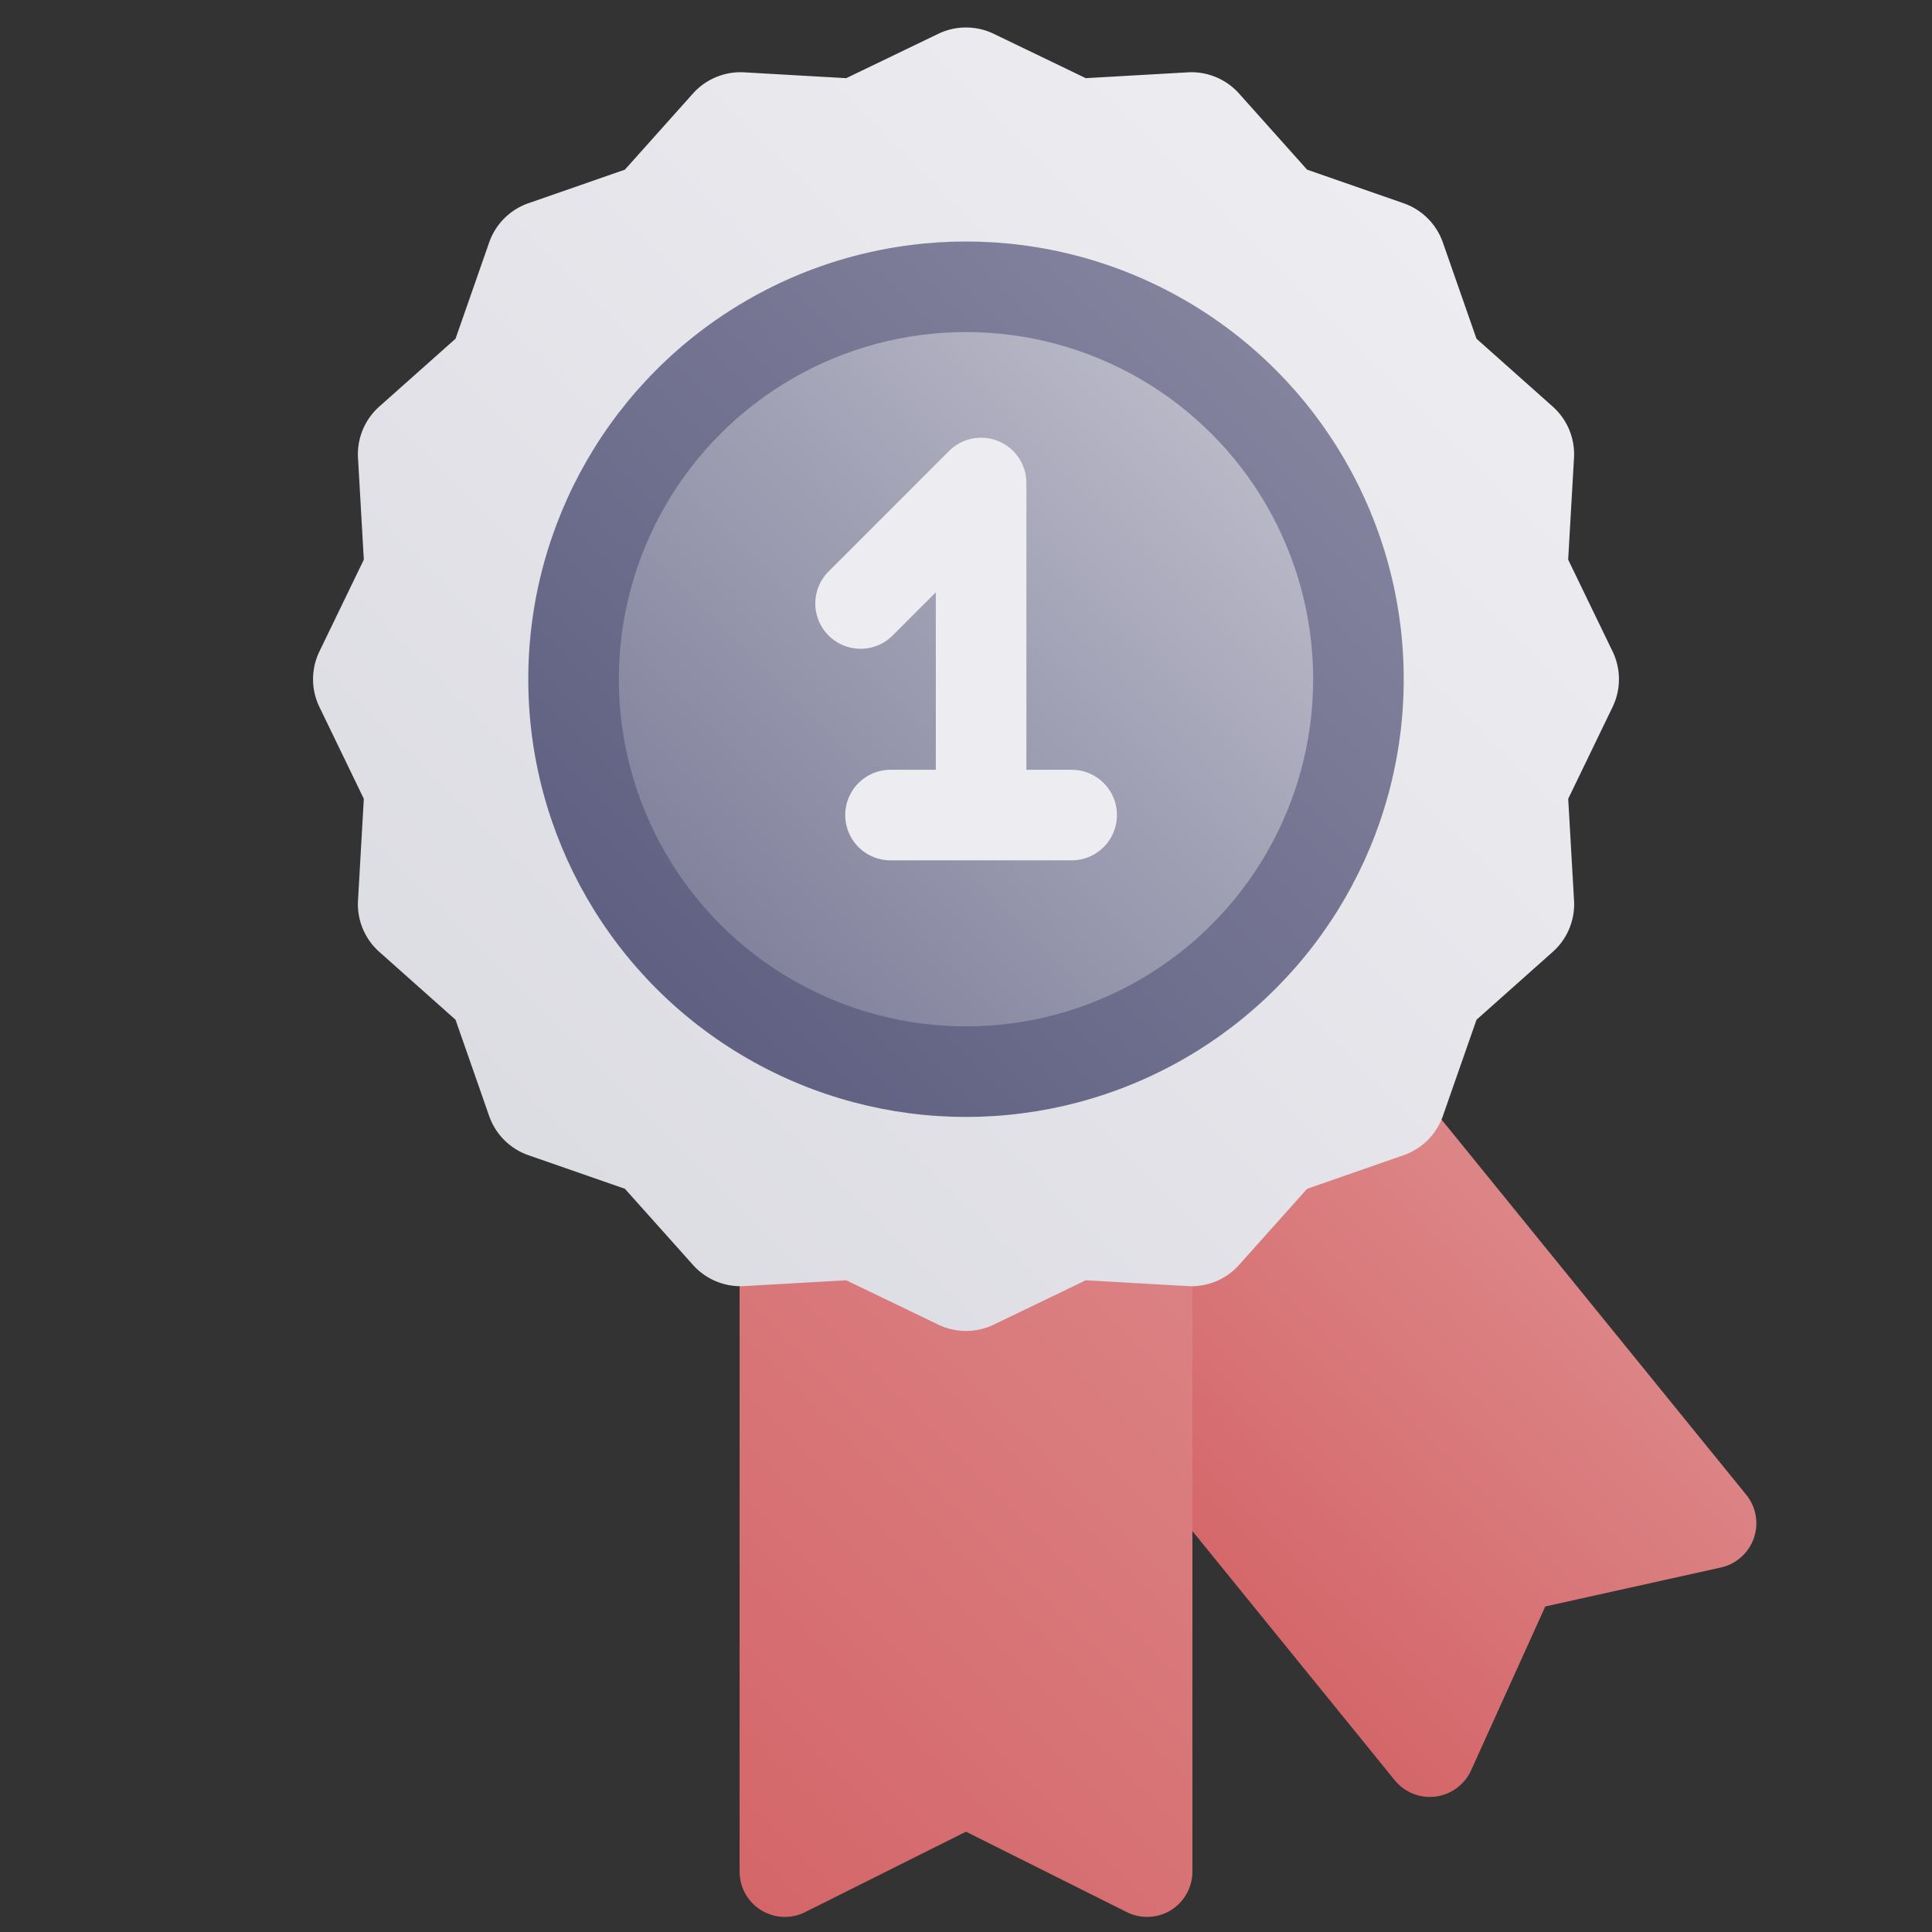
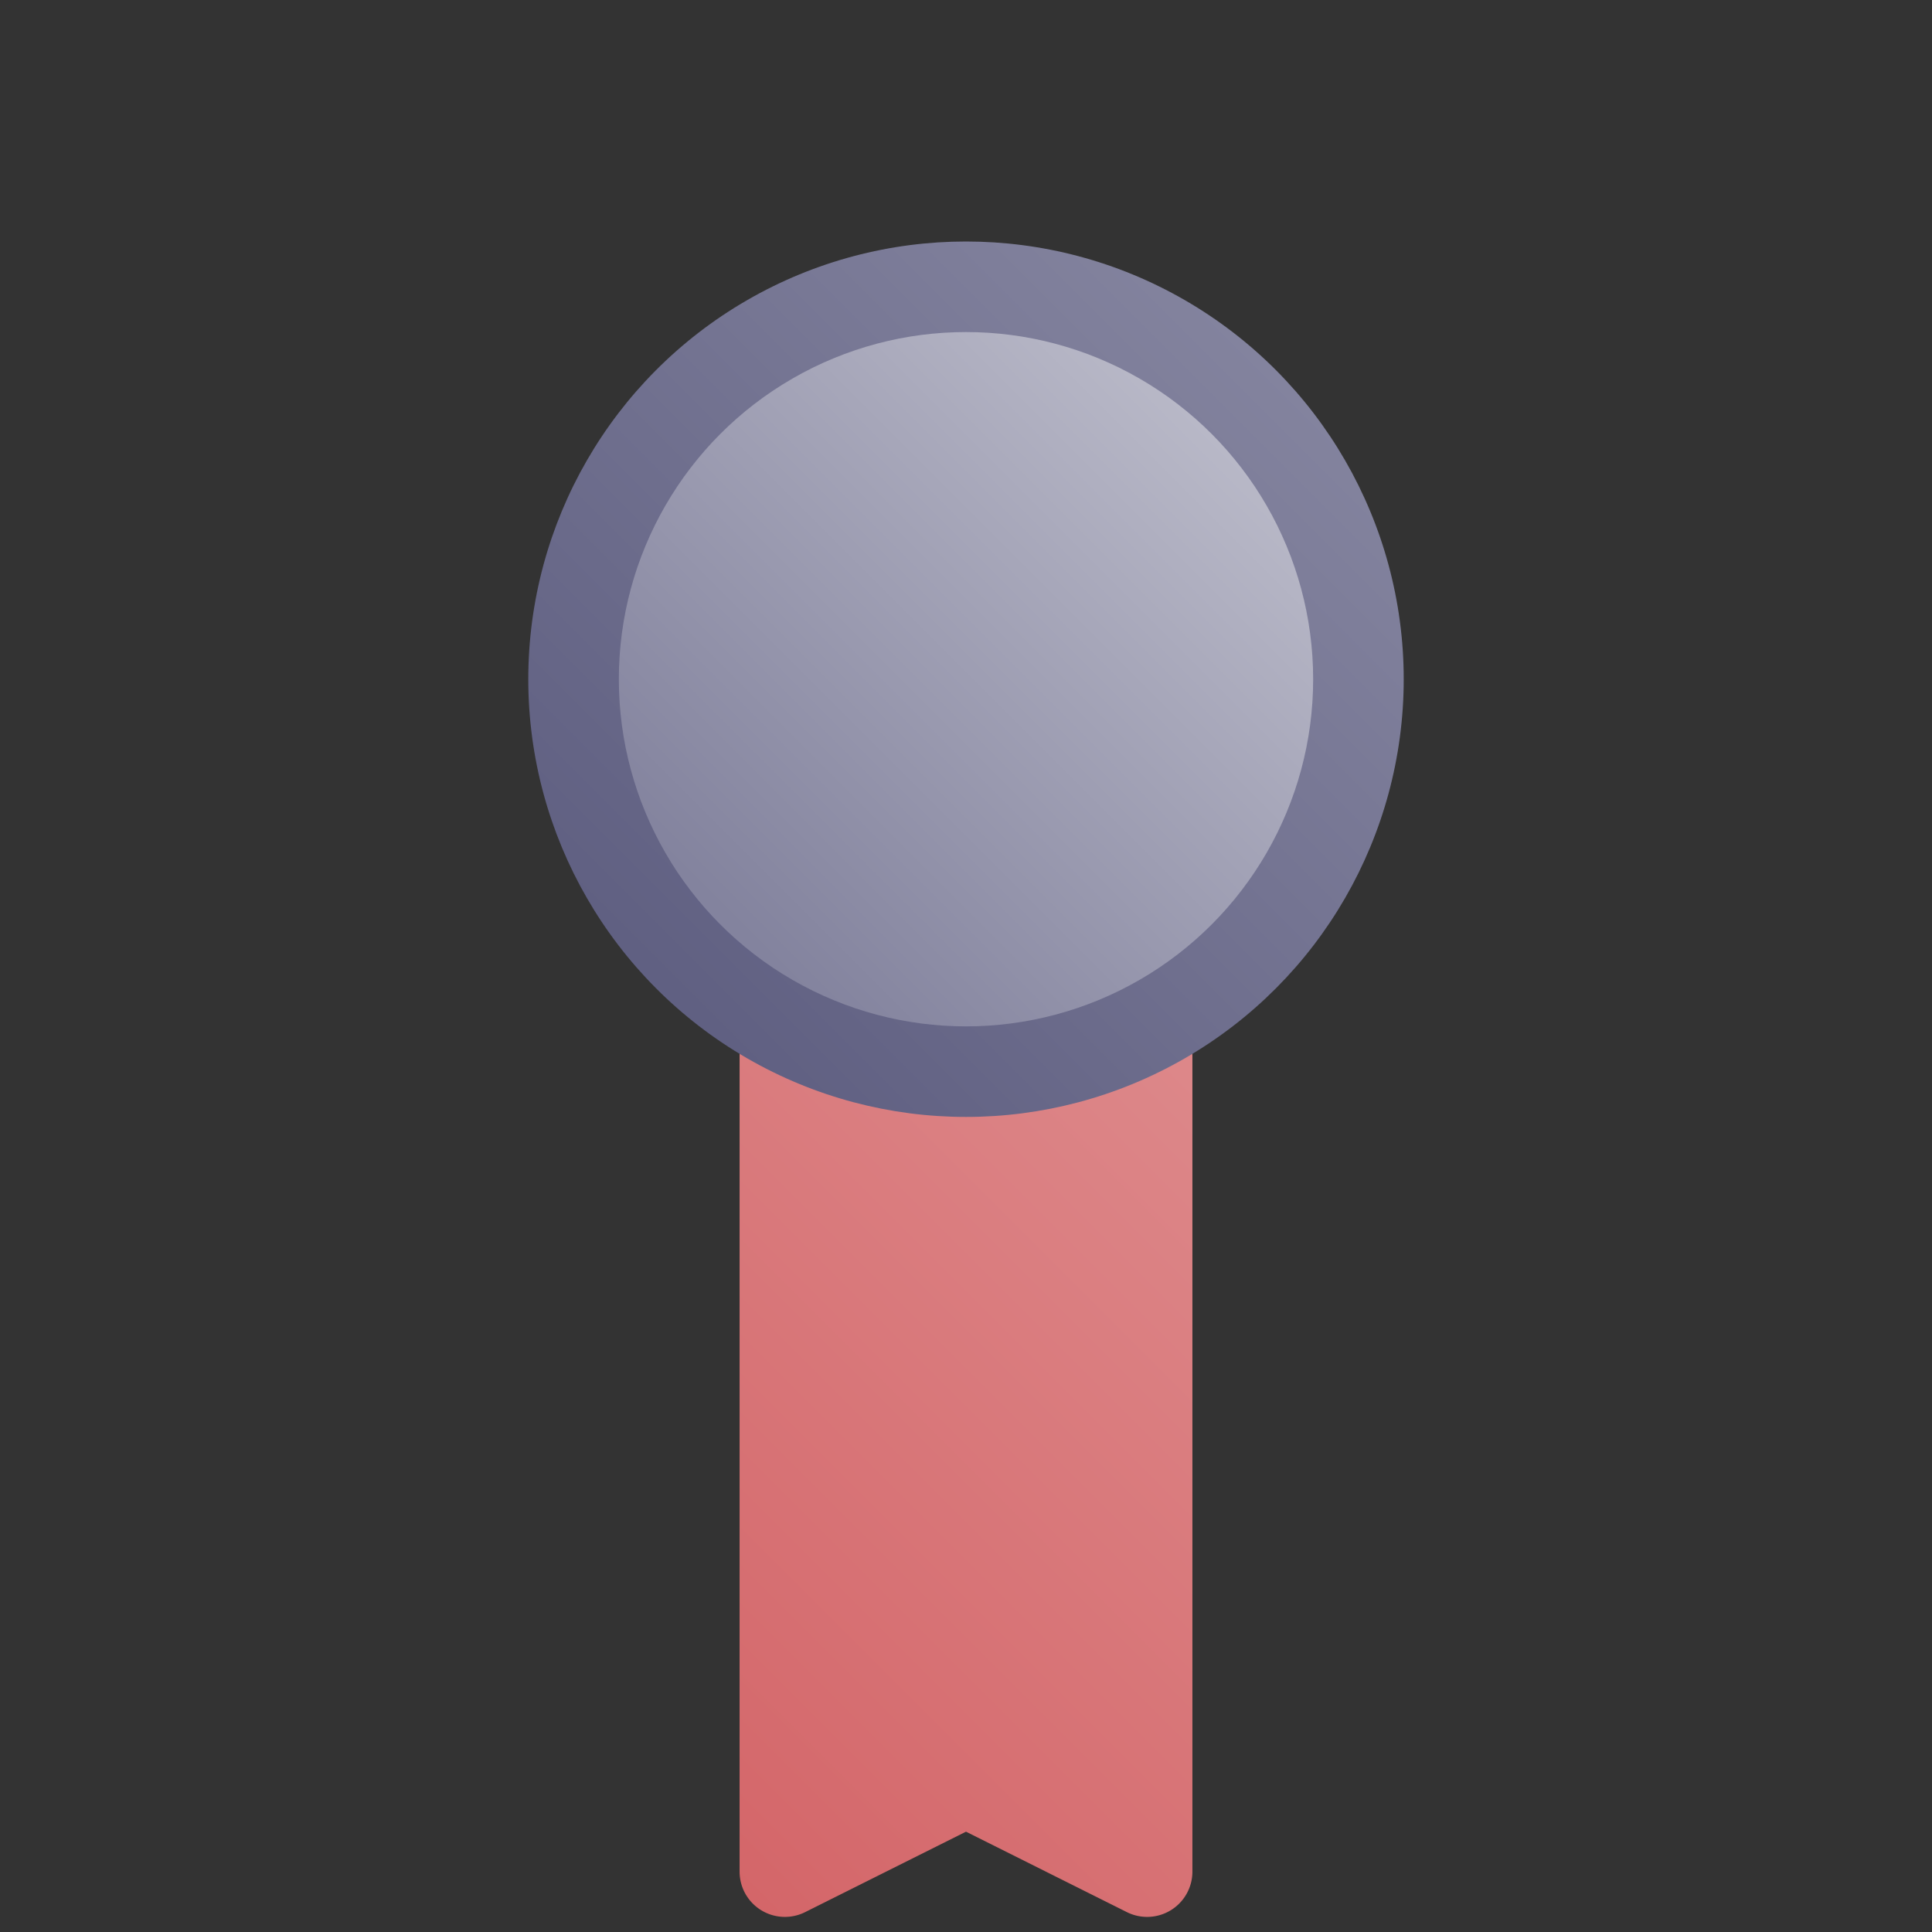
<svg xmlns="http://www.w3.org/2000/svg" xmlns:xlink="http://www.w3.org/1999/xlink" height="512" viewBox="0 0 512 512" width="512">
  <rect x="0" y="0" width="512" height="512" fill="#333333" stroke="none" />
  <linearGradient id="New_Gradient_Swatch_13" gradientUnits="userSpaceOnUse" x1="297.982" x2="398.233" y1="400.232" y2="299.982">
    <stop offset="0" stop-color="#d46669" />
    <stop offset="1" stop-color="#dd888a" />
  </linearGradient>
  <linearGradient id="New_Gradient_Swatch_13-2" x1="169.515" x2="342.485" xlink:href="#New_Gradient_Swatch_13" y1="474.486" y2="301.515" />
  <linearGradient id="New_Gradient_Swatch_22" gradientUnits="userSpaceOnUse" x1="133.758" x2="378.242" y1="302.242" y2="57.758">
    <stop offset=".011" stop-color="#dcdce3" />
    <stop offset="1" stop-color="#ededf1" />
  </linearGradient>
  <linearGradient id="New_Gradient_Swatch_3" gradientUnits="userSpaceOnUse" x1="174.014" x2="337.986" y1="261.986" y2="98.014">
    <stop offset=".011" stop-color="#606082" />
    <stop offset="1" stop-color="#83839e" />
  </linearGradient>
  <linearGradient id="New_Gradient_Swatch_18" gradientUnits="userSpaceOnUse" x1="190.977" x2="321.023" y1="245.023" y2="114.977">
    <stop offset=".015" stop-color="#83839e" />
    <stop offset="1" stop-color="#b8b8c7" />
  </linearGradient>
  <g id="_06-number_one" data-name="06-number one">
    <g id="gradient">
-       <path d="m462.765 396.125-136.165-167.68a12 12 0 0 0 -16.879-1.751l-74.521 60.516a12 12 0 0 0 -1.751 16.88l136.161 167.679a12 12 0 0 0 20.247-2.615l19.659-43.423 46.533-10.331a12 12 0 0 0 6.716-19.279z" fill="url(#New_Gradient_Swatch_13)" />
      <path d="m304 268h-96a12 12 0 0 0 -12 12v216a12 12 0 0 0 17.367 10.733l42.633-21.316 42.633 21.316a12 12 0 0 0 17.367-10.733v-216a12 12 0 0 0 -12-12z" fill="url(#New_Gradient_Swatch_13-2)" />
-       <path d="m427.332 172.6-11.749-24.289 1.541-26.929a16.907 16.907 0 0 0 -5.669-13.664l-20.173-17.956-8.9-25.468a16.918 16.918 0 0 0 -10.463-10.449l-25.53-8.887-18-20.138a16.925 16.925 0 0 0 -13.655-5.646l-27 1.539-24.346-11.732a16.933 16.933 0 0 0 -14.775 0l-24.352 11.732-27-1.539a16.924 16.924 0 0 0 -13.655 5.648l-18 20.136-25.53 8.888a16.914 16.914 0 0 0 -10.456 10.448l-8.9 25.469-20.176 17.957a16.908 16.908 0 0 0 -5.668 13.665l1.541 26.927-11.749 24.288a16.9 16.9 0 0 0 0 14.8l11.749 24.289-1.541 26.929a16.907 16.907 0 0 0 5.669 13.664l20.173 17.957 8.9 25.468a16.918 16.918 0 0 0 10.463 10.449l25.53 8.887 18 20.138a16.926 16.926 0 0 0 13.655 5.646l27-1.539 24.351 11.732a16.928 16.928 0 0 0 14.775 0l24.352-11.732 27 1.539a16.905 16.905 0 0 0 13.655-5.648l18-20.136 25.53-8.888a16.915 16.915 0 0 0 10.463-10.447l8.9-25.469 20.174-17.958a16.908 16.908 0 0 0 5.668-13.665l-1.541-26.927 11.739-24.289a16.9 16.9 0 0 0 0-14.8z" fill="url(#New_Gradient_Swatch_22)" />
      <circle cx="256" cy="180" fill="url(#New_Gradient_Swatch_3)" r="116" />
      <circle cx="256" cy="180" fill="url(#New_Gradient_Swatch_18)" r="92" />
-       <path d="m284 204h-12v-76a12 12 0 0 0 -20.485-8.485l-32 32a12 12 0 0 0 16.97 16.97l11.515-11.514v47.029h-12a12 12 0 0 0 0 24h48a12 12 0 0 0 0-24z" fill="#ededf1" />
    </g>
  </g>
</svg>